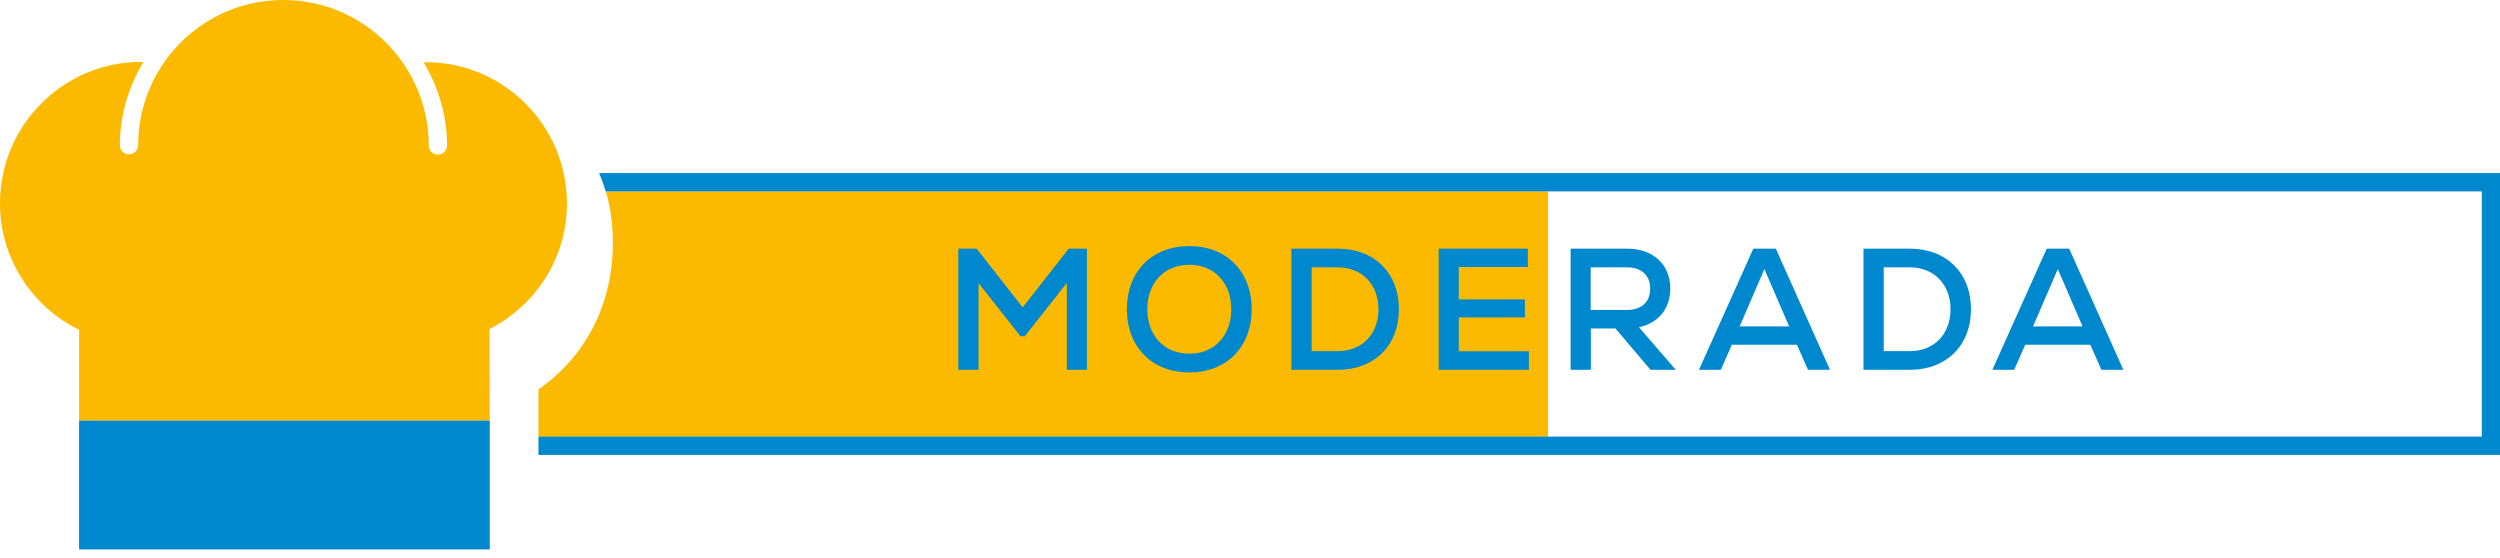
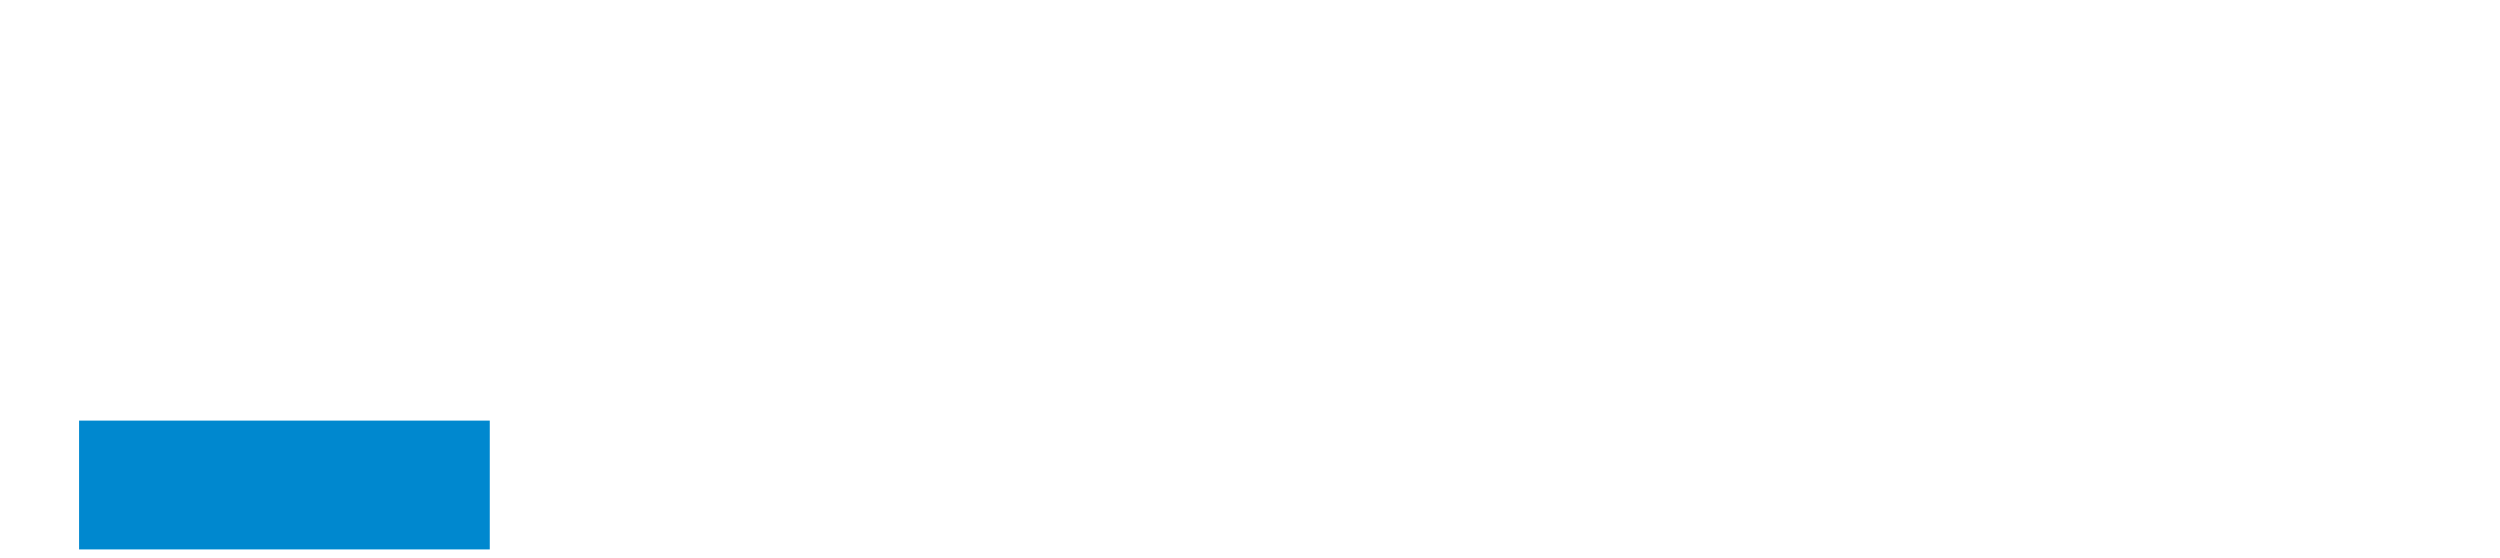
<svg xmlns="http://www.w3.org/2000/svg" width="130" height="29" viewBox="0 0 130 29" fill="none">
-   <path d="M25.455 17.109C27.835 15.896 29.481 13.442 29.481 10.583C29.481 6.526 26.191 3.234 22.136 3.234C22.107 3.234 22.078 3.249 22.035 3.249C22.785 4.519 23.247 5.977 23.247 7.566C23.247 7.825 23.03 8.042 22.771 8.042C22.511 8.042 22.294 7.825 22.294 7.566C22.294 3.393 18.903 0 14.733 0C10.563 0 7.186 3.378 7.186 7.551C7.186 7.811 6.97 8.028 6.71 8.028C6.45 8.028 6.234 7.811 6.234 7.551C6.234 5.977 6.696 4.505 7.446 3.234C7.417 3.234 7.388 3.22 7.345 3.22C3.29 3.22 0 6.512 0 10.583C0 13.471 1.688 15.954 4.113 17.152V21.873H25.469L25.455 17.109Z" fill="#FBBA00" />
  <path d="M25.468 21.871H4.112V28.57H25.468V21.871Z" fill="#0088CF" />
-   <path d="M28 20.245V22.714H80.5V9.951H31.5C31.759 10.803 31.868 11.698 31.868 12.622C31.882 15.712 30.514 18.513 28 20.245Z" fill="#FBBA00" />
-   <path d="M130 9L31.155 9C31.285 9.303 31.399 9.621 31.5 9.953H129.052V22.702H28V23.655H130V9Z" fill="#0088CF" />
-   <path d="M55.574 12.931L53.18 15.982L50.786 12.931H49.832V19.23H50.885V14.722L53.063 17.485H53.288L55.475 14.713V19.23H56.519V12.931H55.574ZM61.847 19.366C63.782 19.366 65.087 18.043 65.087 16.081C65.087 14.118 63.782 12.796 61.847 12.796C59.903 12.796 58.598 14.118 58.598 16.081C58.598 18.043 59.903 19.366 61.847 19.366ZM61.847 18.393C60.542 18.393 59.66 17.457 59.66 16.081C59.66 14.704 60.542 13.768 61.847 13.768C63.143 13.768 64.025 14.704 64.025 16.081C64.025 17.457 63.143 18.393 61.847 18.393ZM69.565 12.931H67.153V19.23H69.565C71.464 19.23 72.742 17.971 72.742 16.081C72.742 14.191 71.464 12.931 69.565 12.931ZM69.565 18.259H68.206V13.902H69.565C70.816 13.902 71.68 14.784 71.68 16.081C71.68 17.377 70.825 18.259 69.565 18.259ZM75.856 18.267V16.503H79.294V15.568H75.856V13.884H79.447V12.931H74.812V19.23H79.501V18.267H75.856ZM85.829 19.23H87.143L85.226 17.017C86.234 16.8 86.855 16.053 86.855 15.009C86.855 13.758 85.973 12.931 84.623 12.931H81.671V19.23H82.724V17.079H84.002L85.829 19.23ZM85.811 15.009C85.811 15.703 85.361 16.116 84.614 16.116H82.715V13.902H84.614C85.361 13.902 85.811 14.325 85.811 15.009ZM94.016 19.23H95.159L92.343 12.931H91.172L88.347 19.23H89.481L90.056 17.925H93.441L94.016 19.23ZM91.749 13.992L93.035 16.971H90.462L91.749 13.992ZM99.313 12.931H96.901V19.23H99.313C101.212 19.23 102.49 17.971 102.49 16.081C102.49 14.191 101.212 12.931 99.313 12.931ZM99.313 18.259H97.954V13.902H99.313C100.564 13.902 101.428 14.784 101.428 16.081C101.428 17.377 100.573 18.259 99.313 18.259ZM109.273 19.23H110.416L107.599 12.931H106.429L103.603 19.23H104.737L105.313 17.925H108.697L109.273 19.23ZM107.005 13.992L108.292 16.971H105.718L107.005 13.992Z" fill="#0088CF" />
</svg>